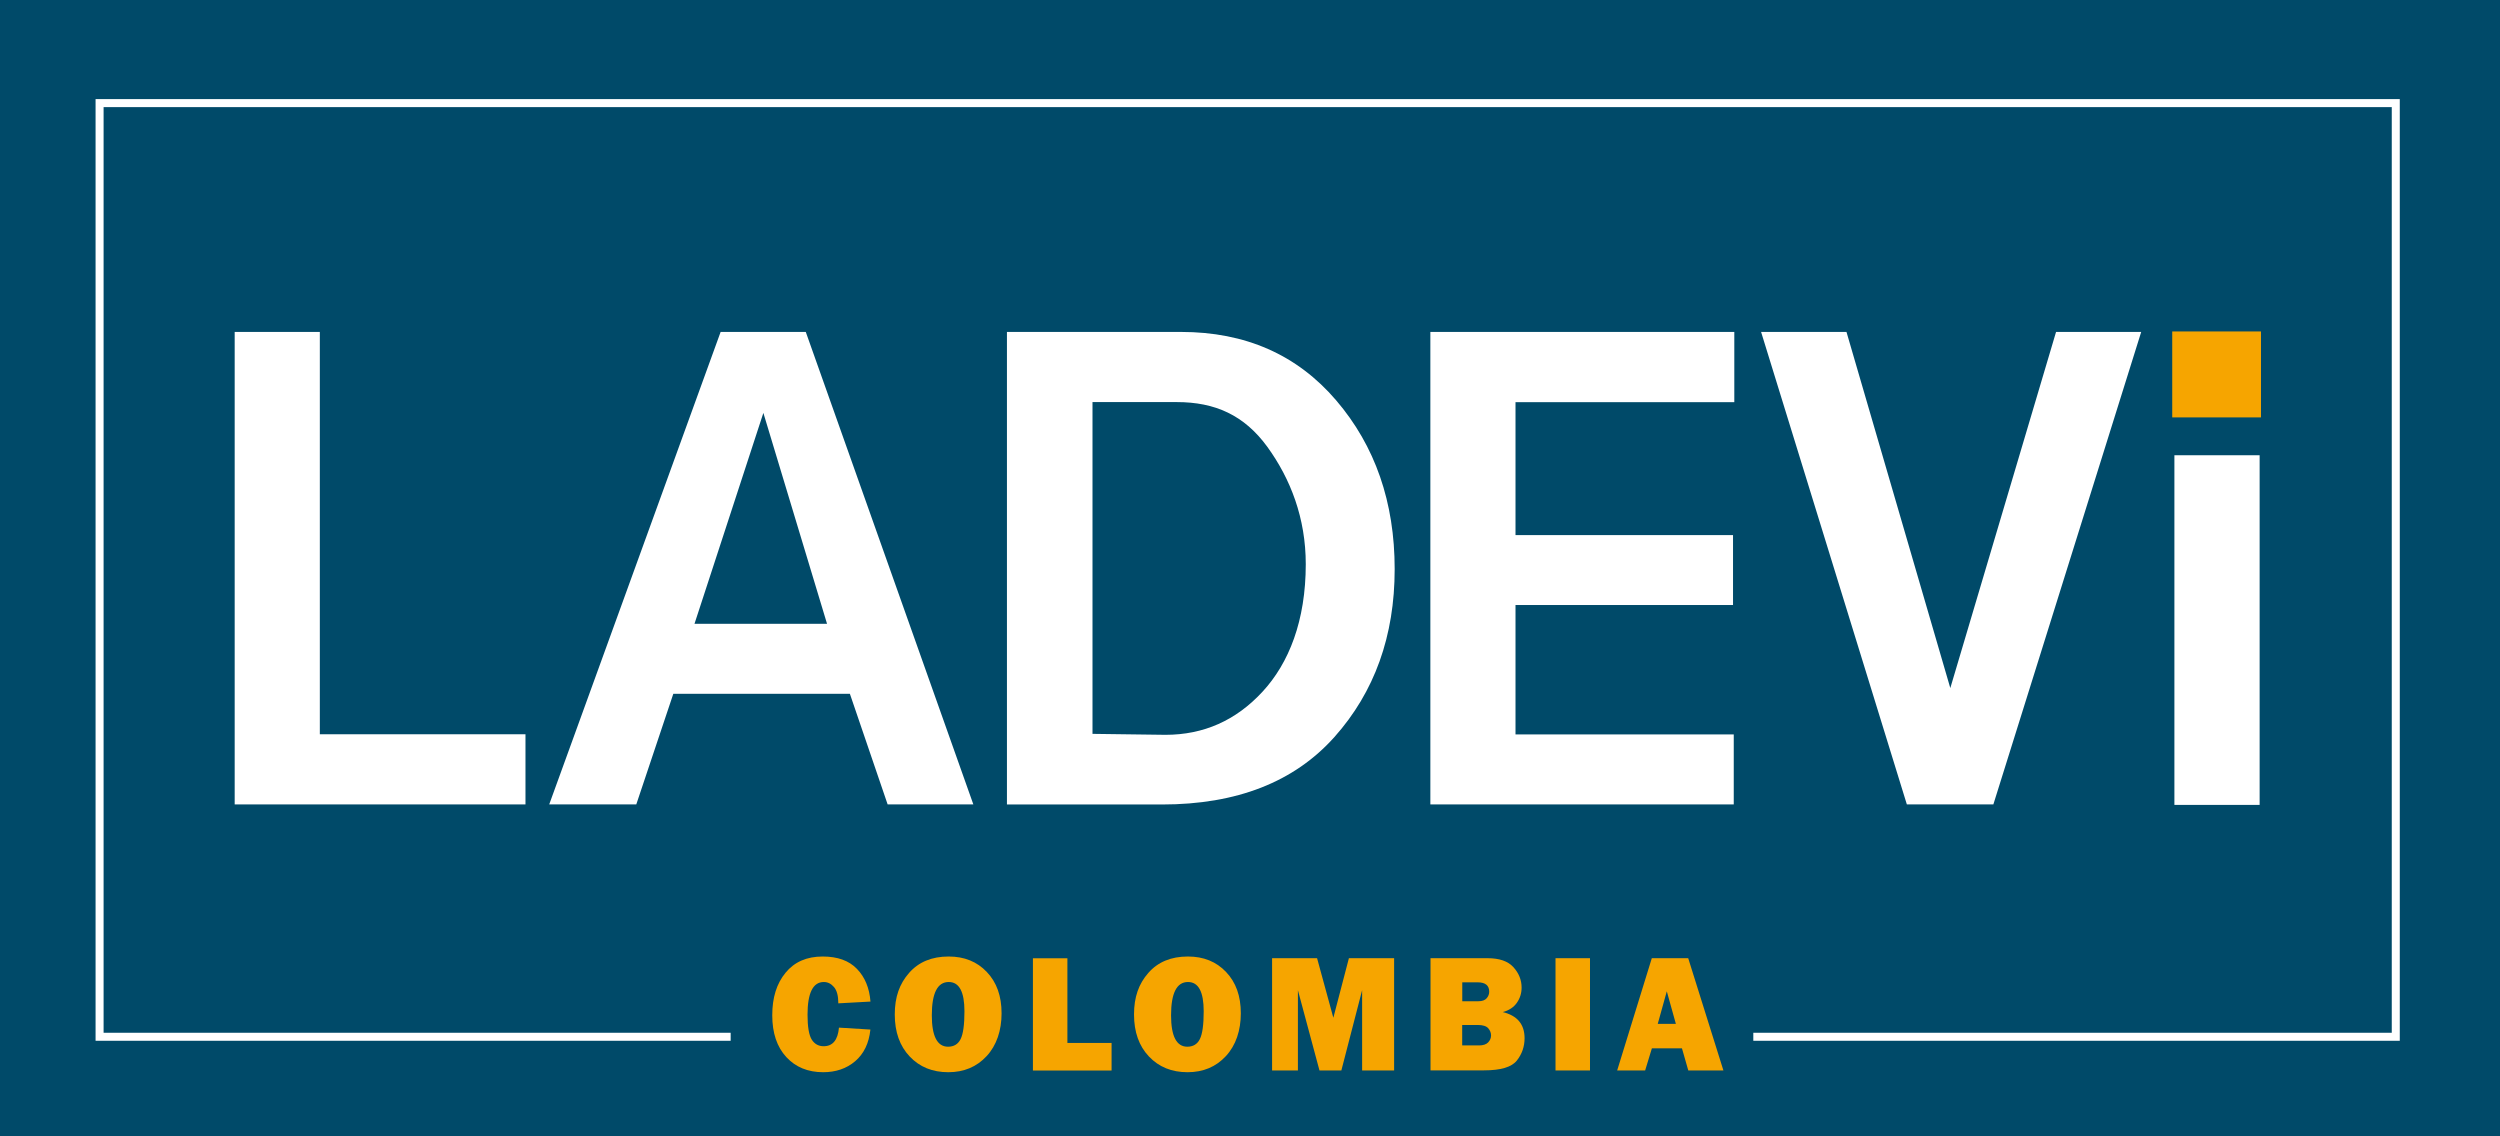
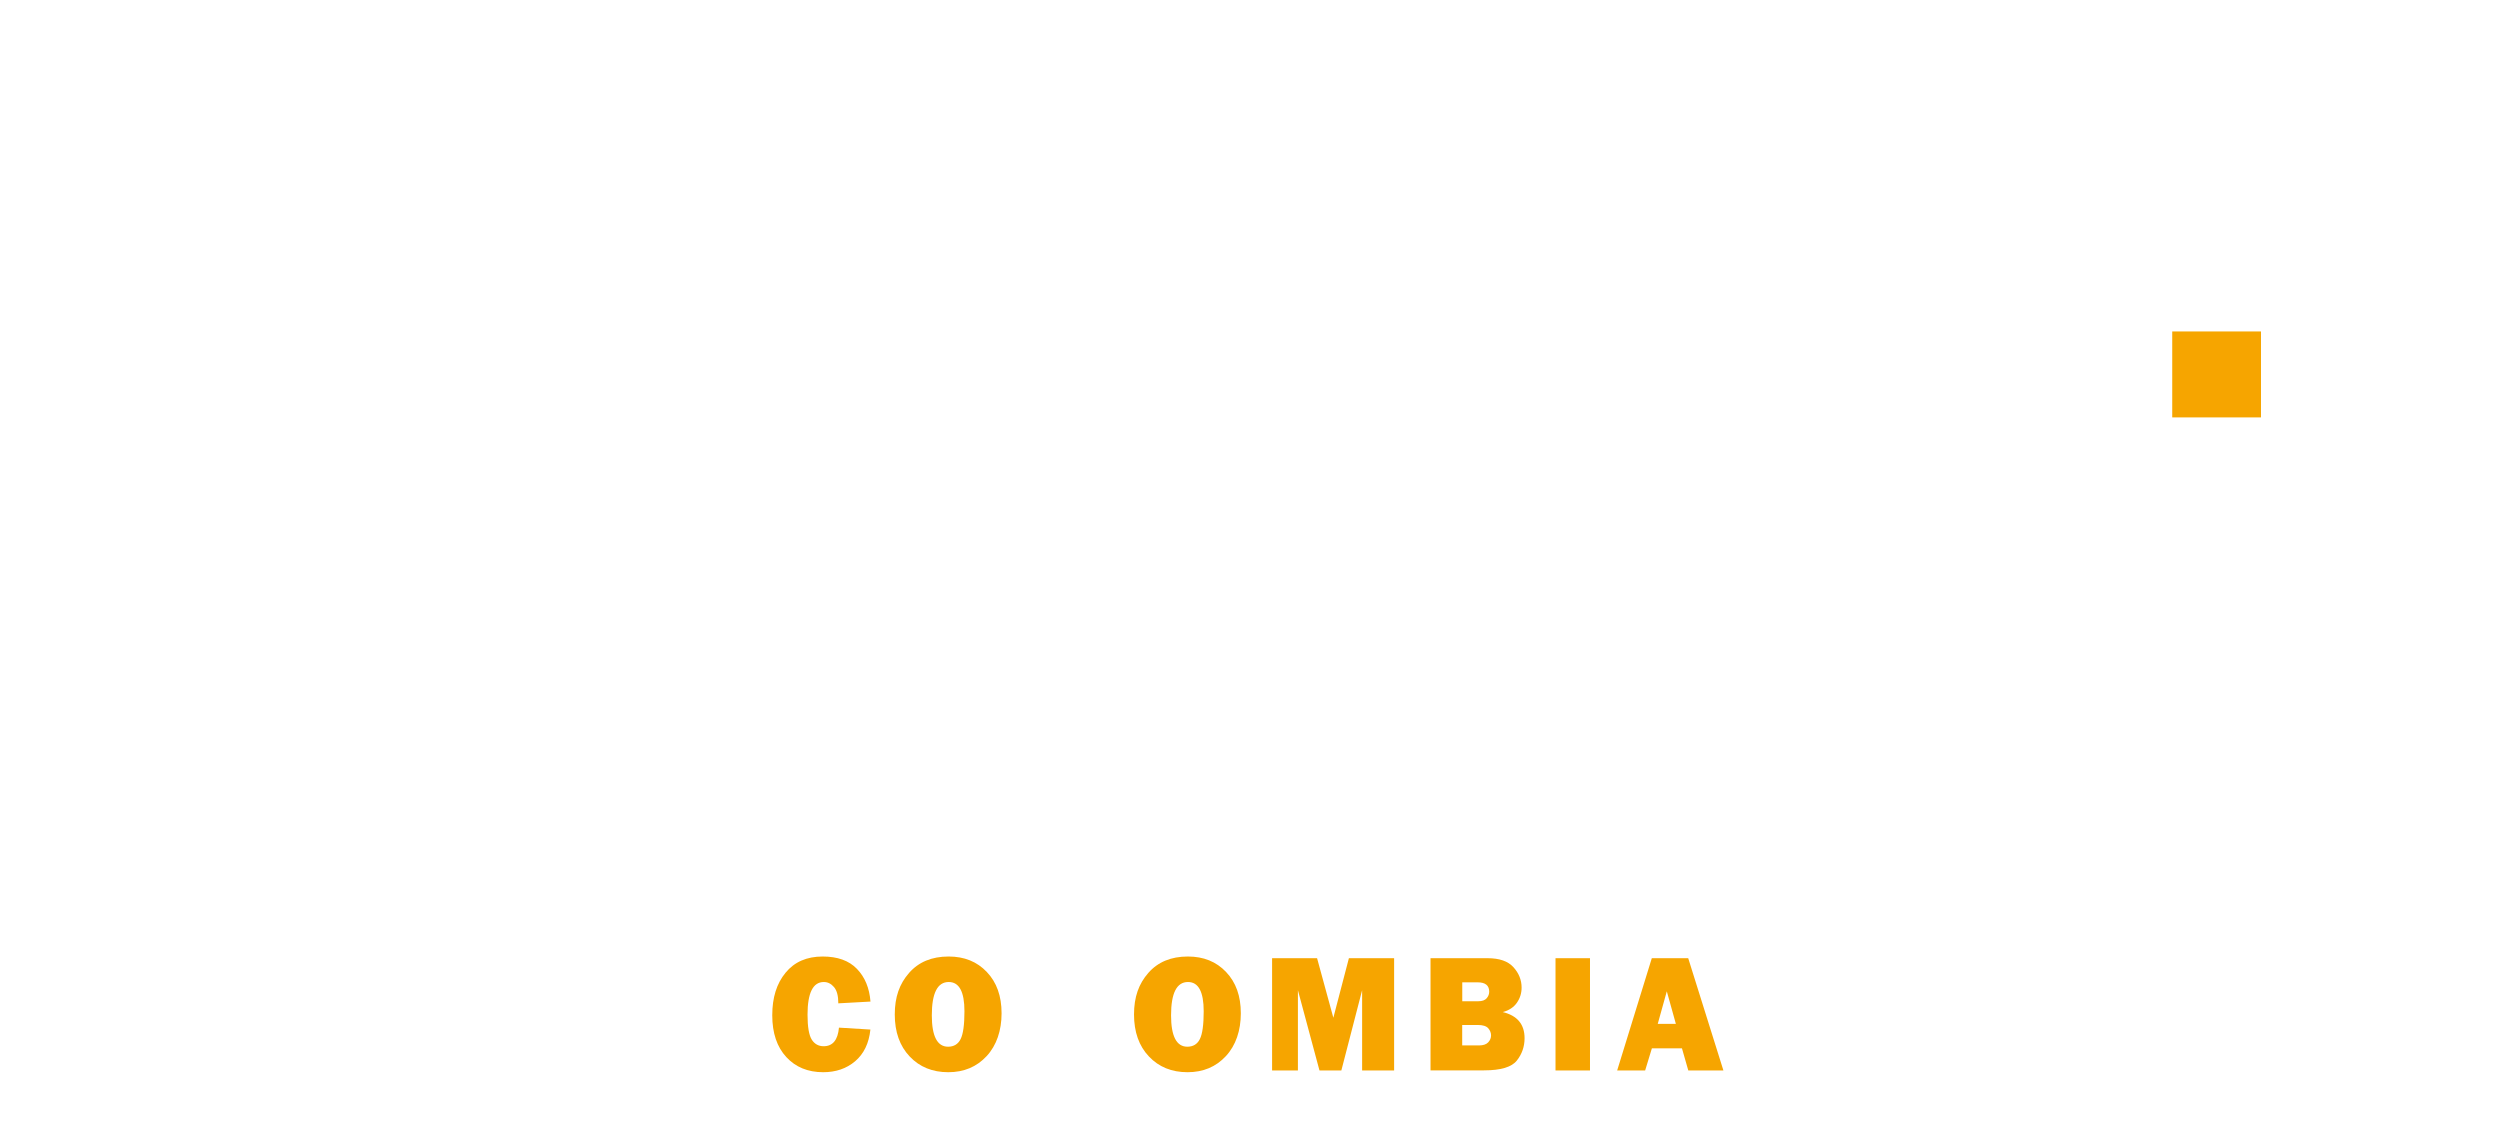
<svg xmlns="http://www.w3.org/2000/svg" id="Layer_1" version="1.1" viewBox="0 0 311.81 141.73">
  <defs>
    <style>
      .st0 {
        fill: #004a69;
      }

      .st1 {
        fill: #fff;
      }

      .st2 {
        fill: #f6a500;
      }
    </style>
  </defs>
-   <rect class="st0" y="0" width="311.81" height="141.73" />
  <polygon class="st1" points="299.31 129.81 218.68 129.81 218.68 128.81 298.31 128.81 298.31 13.36 12.92 13.36 12.92 128.81 91.13 128.81 91.13 129.81 11.92 129.81 11.92 12.36 299.31 12.36 299.31 129.81" />
  <g>
    <path class="st1" d="M65.54,100.33H29.27v-58.93h10.62v50.18h25.65v8.75Z" />
    <path class="st1" d="M121.42,100.33h-10.71l-4.71-13.8h-22.02l-4.62,13.8h-10.86l21.38-58.93h10.62l20.9,58.93h.02ZM103.15,77.8l-7.94-26.3-8.59,26.3h16.54,0Z" />
-     <path class="st1" d="M125.59,100.33v-58.93h21.71c8.03,0,14.48,2.84,19.35,8.53,4.87,5.69,7.3,12.71,7.3,21.05s-2.51,15.33-7.51,20.94c-5.01,5.61-12.18,8.42-21.51,8.42h-19.35,0ZM136.27,91.53l9.09.12c4.75,0,8.78-1.78,12.09-5.36,3.31-3.57,5.41-8.88,5.41-15.92,0-5.75-1.9-10.64-4.78-14.62-2.9-3.99-6.56-5.6-11.31-5.6h-10.51v41.38h0Z" />
-     <path class="st1" d="M216.24,100.33h-37.84v-58.93h37.91v8.76h-27.29v16.58h27.13v8.72h-27.13v16.14h27.22v8.73h0Z" />
    <path class="st1" d="M248.62,100.33h-10.79l-18.18-58.93h10.65l12.95,44.42,13.19-44.42h10.62l-18.44,58.93h0Z" />
    <g>
-       <path class="st1" d="M281.83,100.39h-10.63v-43.61h10.63v43.61Z" />
      <rect class="st2" x="270.93" y="41.34" width="11.07" height="10.72" />
    </g>
  </g>
  <g>
    <path class="st2" d="M104.63,128.17l3.93.24c-.18,1.72-.82,3.03-1.9,3.95s-2.42,1.37-3.99,1.37c-1.9,0-3.44-.63-4.6-1.89s-1.75-2.99-1.75-5.21.55-3.96,1.66-5.31,2.65-2.02,4.63-2.02c1.85,0,3.28.51,4.27,1.54,1,1.03,1.56,2.39,1.69,4.08l-4.01.22c0-.94-.18-1.61-.54-2.03s-.78-.63-1.27-.63c-1.35,0-2.03,1.36-2.03,4.08,0,1.52.18,2.56.53,3.11s.85.82,1.48.82c1.13,0,1.77-.77,1.91-2.32h-.01Z" />
    <path class="st2" d="M118.27,133.73c-1.97,0-3.57-.65-4.81-1.96s-1.86-3.05-1.86-5.24.59-3.82,1.78-5.18,2.83-2.05,4.94-2.05c1.95,0,3.54.64,4.76,1.93,1.23,1.29,1.84,3,1.84,5.15s-.62,4-1.86,5.34-2.83,2.01-4.79,2.01h0ZM118.25,130.55c.72,0,1.25-.32,1.56-.95.32-.63.48-1.79.48-3.47,0-2.43-.65-3.65-1.96-3.65-1.41,0-2.11,1.39-2.11,4.16,0,2.6.68,3.91,2.03,3.91Z" />
-     <path class="st2" d="M138.64,130.08v3.44h-9.81v-14h4.3v10.56h5.52-.01Z" />
    <path class="st2" d="M148.11,133.73c-1.97,0-3.57-.65-4.81-1.96-1.24-1.31-1.86-3.05-1.86-5.24s.59-3.82,1.78-5.18,2.83-2.05,4.94-2.05c1.95,0,3.54.64,4.76,1.93,1.23,1.29,1.84,3,1.84,5.15s-.62,4-1.86,5.34-2.83,2.01-4.79,2.01h0ZM148.09,130.55c.72,0,1.25-.32,1.56-.95.32-.63.48-1.79.48-3.47,0-2.43-.65-3.65-1.96-3.65-1.41,0-2.11,1.39-2.11,4.16,0,2.6.68,3.91,2.03,3.91h0Z" />
    <path class="st2" d="M173.88,119.51v14h-3.99v-10.01l-2.59,10.01h-2.73l-2.69-10.01v10.01h-3.22v-14h5.61l2.03,7.43,1.94-7.43s5.64,0,5.64,0Z" />
    <path class="st2" d="M178.42,133.51v-14h7.11c1.48,0,2.55.37,3.23,1.12s1.02,1.6,1.02,2.55c0,.7-.2,1.33-.59,1.89s-.98.95-1.76,1.16c1.81.44,2.72,1.52,2.72,3.26,0,1.04-.32,1.97-.96,2.78-.64.82-2,1.23-4.1,1.23h-6.67ZM182.38,124.88h1.99c.5,0,.85-.13,1.06-.38s.31-.52.31-.81c0-.78-.48-1.17-1.44-1.17h-1.92s0,2.36,0,2.36ZM182.38,130.39h2.09c.52,0,.9-.13,1.14-.38.24-.26.36-.54.36-.87s-.12-.62-.35-.89c-.24-.27-.67-.41-1.3-.41h-1.95v2.54h.01Z" />
    <path class="st2" d="M198.31,119.51v14h-4.3v-14s4.3,0,4.3,0Z" />
    <path class="st2" d="M210.57,133.51l-.79-2.76h-3.75l-.84,2.76h-3.49l4.32-14h4.54l4.39,14h-4.38ZM206.76,127.7h2.26l-1.13-4.06-1.13,4.06h0Z" />
  </g>
</svg>